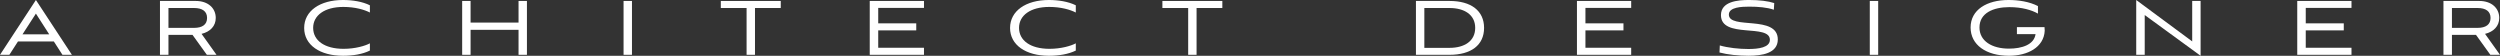
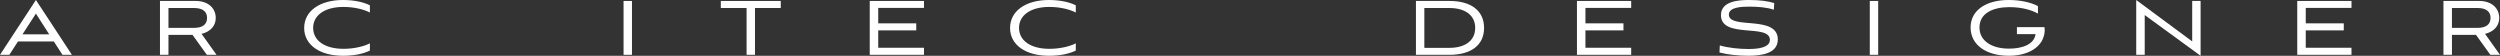
<svg xmlns="http://www.w3.org/2000/svg" id="_レイヤー_2" data-name="レイヤー 2" viewBox="0 0 563.496 12.573">
  <rect x="0" y="0" width="563.496" height="12.573" fill="#333333" stroke="none" />
  <defs>
    <style>
      .cls-1 {
        fill: #fff;
      }
    </style>
  </defs>
  <g id="Text">
    <g>
      <path class="cls-1" d="M12.138,9.351H4.047l-1.937,3.004H0L8.094,0l8.114,12.354h-2.133l-1.937-3.004ZM5.07,7.742h6.024l-3.001-4.675-3.024,4.675Z" />
      <path class="cls-1" d="M46.627,12.354l-3.24-4.502h-5.416v4.502h-1.914V.216h8.071c2.784,0,4.502,1.631,4.502,3.828,0,1.827-1.239,3.11-3.2,3.589l3.373,4.722h-2.176ZM37.971,1.804v4.479h5.765c1.891,0,2.937-.761,2.937-2.24s-1.046-2.24-2.937-2.24h-5.765Z" />
      <path class="cls-1" d="M83.373,11.397c-1.675.824-3.848,1.176-6.047,1.176-5.197,0-8.766-2.416-8.766-6.267s3.569-6.307,8.745-6.307c2.13,0,4.35.346,6.068,1.193v1.631c-1.216-.628-3.306-1.26-5.981-1.26-4.22,0-6.808,1.894-6.808,4.719,0,2.831,2.545,4.722,6.852,4.722,2.655,0,4.894-.675,5.938-1.239v1.631Z" />
-       <path class="cls-1" d="M116.879,12.354v-5.632h-10.812v5.632h-1.894V.216h1.894v4.874h10.812V.216h1.891v12.138h-1.891Z" />
      <path class="cls-1" d="M140.55,12.354V.216h1.894v12.138h-1.894Z" />
      <path class="cls-1" d="M168.279,12.354V1.804h-5.808V.216h13.51v1.588h-5.808v10.55h-1.894Z" />
      <path class="cls-1" d="M196.037,12.354V.216h12.227v1.565h-10.314v3.482h8.572v1.585h-8.572v3.917h10.314v1.588h-12.227Z" />
      <path class="cls-1" d="M242.483,11.397c-1.675.824-3.851,1.176-6.047,1.176-5.2,0-8.769-2.416-8.769-6.267s3.569-6.307,8.745-6.307c2.133,0,4.353.346,6.071,1.193v1.631c-1.219-.628-3.306-1.26-5.981-1.26-4.223,0-6.811,1.894-6.811,4.719,0,2.831,2.545,4.722,6.855,4.722,2.652,0,4.894-.675,5.938-1.239v1.631Z" />
-       <path class="cls-1" d="M267.814,12.354V1.804h-5.811V.216h13.51v1.588h-5.808v10.55h-1.891Z" />
      <path class="cls-1" d="M319.151,12.354V.216h7.572c4.848,0,7.786,2.196,7.786,6.068,0,3.897-2.937,6.071-7.786,6.071h-7.572ZM326.723,10.786c3.326,0,5.785-1.499,5.785-4.502,0-2.98-2.459-4.479-5.785-4.479h-5.678v8.982h5.678Z" />
      <path class="cls-1" d="M355.442,12.354V.216h12.225v1.565h-10.311v3.482h8.57v1.585h-8.57v3.917h10.311v1.588h-12.225Z" />
      <path class="cls-1" d="M399.82,2.196c-1.542-.545-3.589-.698-5.546-.698-1.631,0-4.592.086-4.592,1.784,0,3.459,11.031,0,11.031,5.612,0,3.133-3.589,3.678-6.635,3.678-2.24,0-4.698-.262-6.506-.741l.066-1.588c1.871.542,4.35.804,6.463.804,2.24,0,4.828-.326,4.828-2.067,0-3.741-11.028-.173-11.028-5.569,0-3.09,3.805-3.413,6.33-3.413,2.413,0,4.329.259,5.678.695l-.089,1.502Z" />
      <path class="cls-1" d="M421.447,12.354V.216h1.894v12.138h-1.894Z" />
      <path class="cls-1" d="M454.61,7.699v-1.588h6.22c.023.259.046.565.046.827-.196,3.741-3.874,5.635-8.051,5.635-5.154,0-8.656-2.462-8.656-6.376,0-4.001,3.675-6.197,8.547-6.197,2.243,0,4.701.369,6.635,1.369v1.698c-1.412-.807-3.632-1.459-6.439-1.459-3.632,0-6.742,1.326-6.742,4.589,0,3.067,2.828,4.765,6.635,4.765,2.934,0,5.676-.891,6.004-3.263h-4.2Z" />
      <path class="cls-1" d="M483.415,3.39v8.965h-1.914V0l12.617,9.331V.216h1.894v12.357l-12.596-9.184Z" />
      <path class="cls-1" d="M517.797,12.354V.216h12.225v1.565h-10.311v3.482h8.57v1.585h-8.57v3.917h10.311v1.588h-12.225Z" />
      <path class="cls-1" d="M561.32,12.354l-3.24-4.502h-5.416v4.502h-1.914V.216h8.071c2.784,0,4.502,1.631,4.502,3.828,0,1.827-1.239,3.11-3.2,3.589l3.373,4.722h-2.176ZM552.664,1.804v4.479h5.765c1.891,0,2.937-.761,2.937-2.24s-1.046-2.24-2.937-2.24h-5.765Z" />
    </g>
  </g>
</svg>